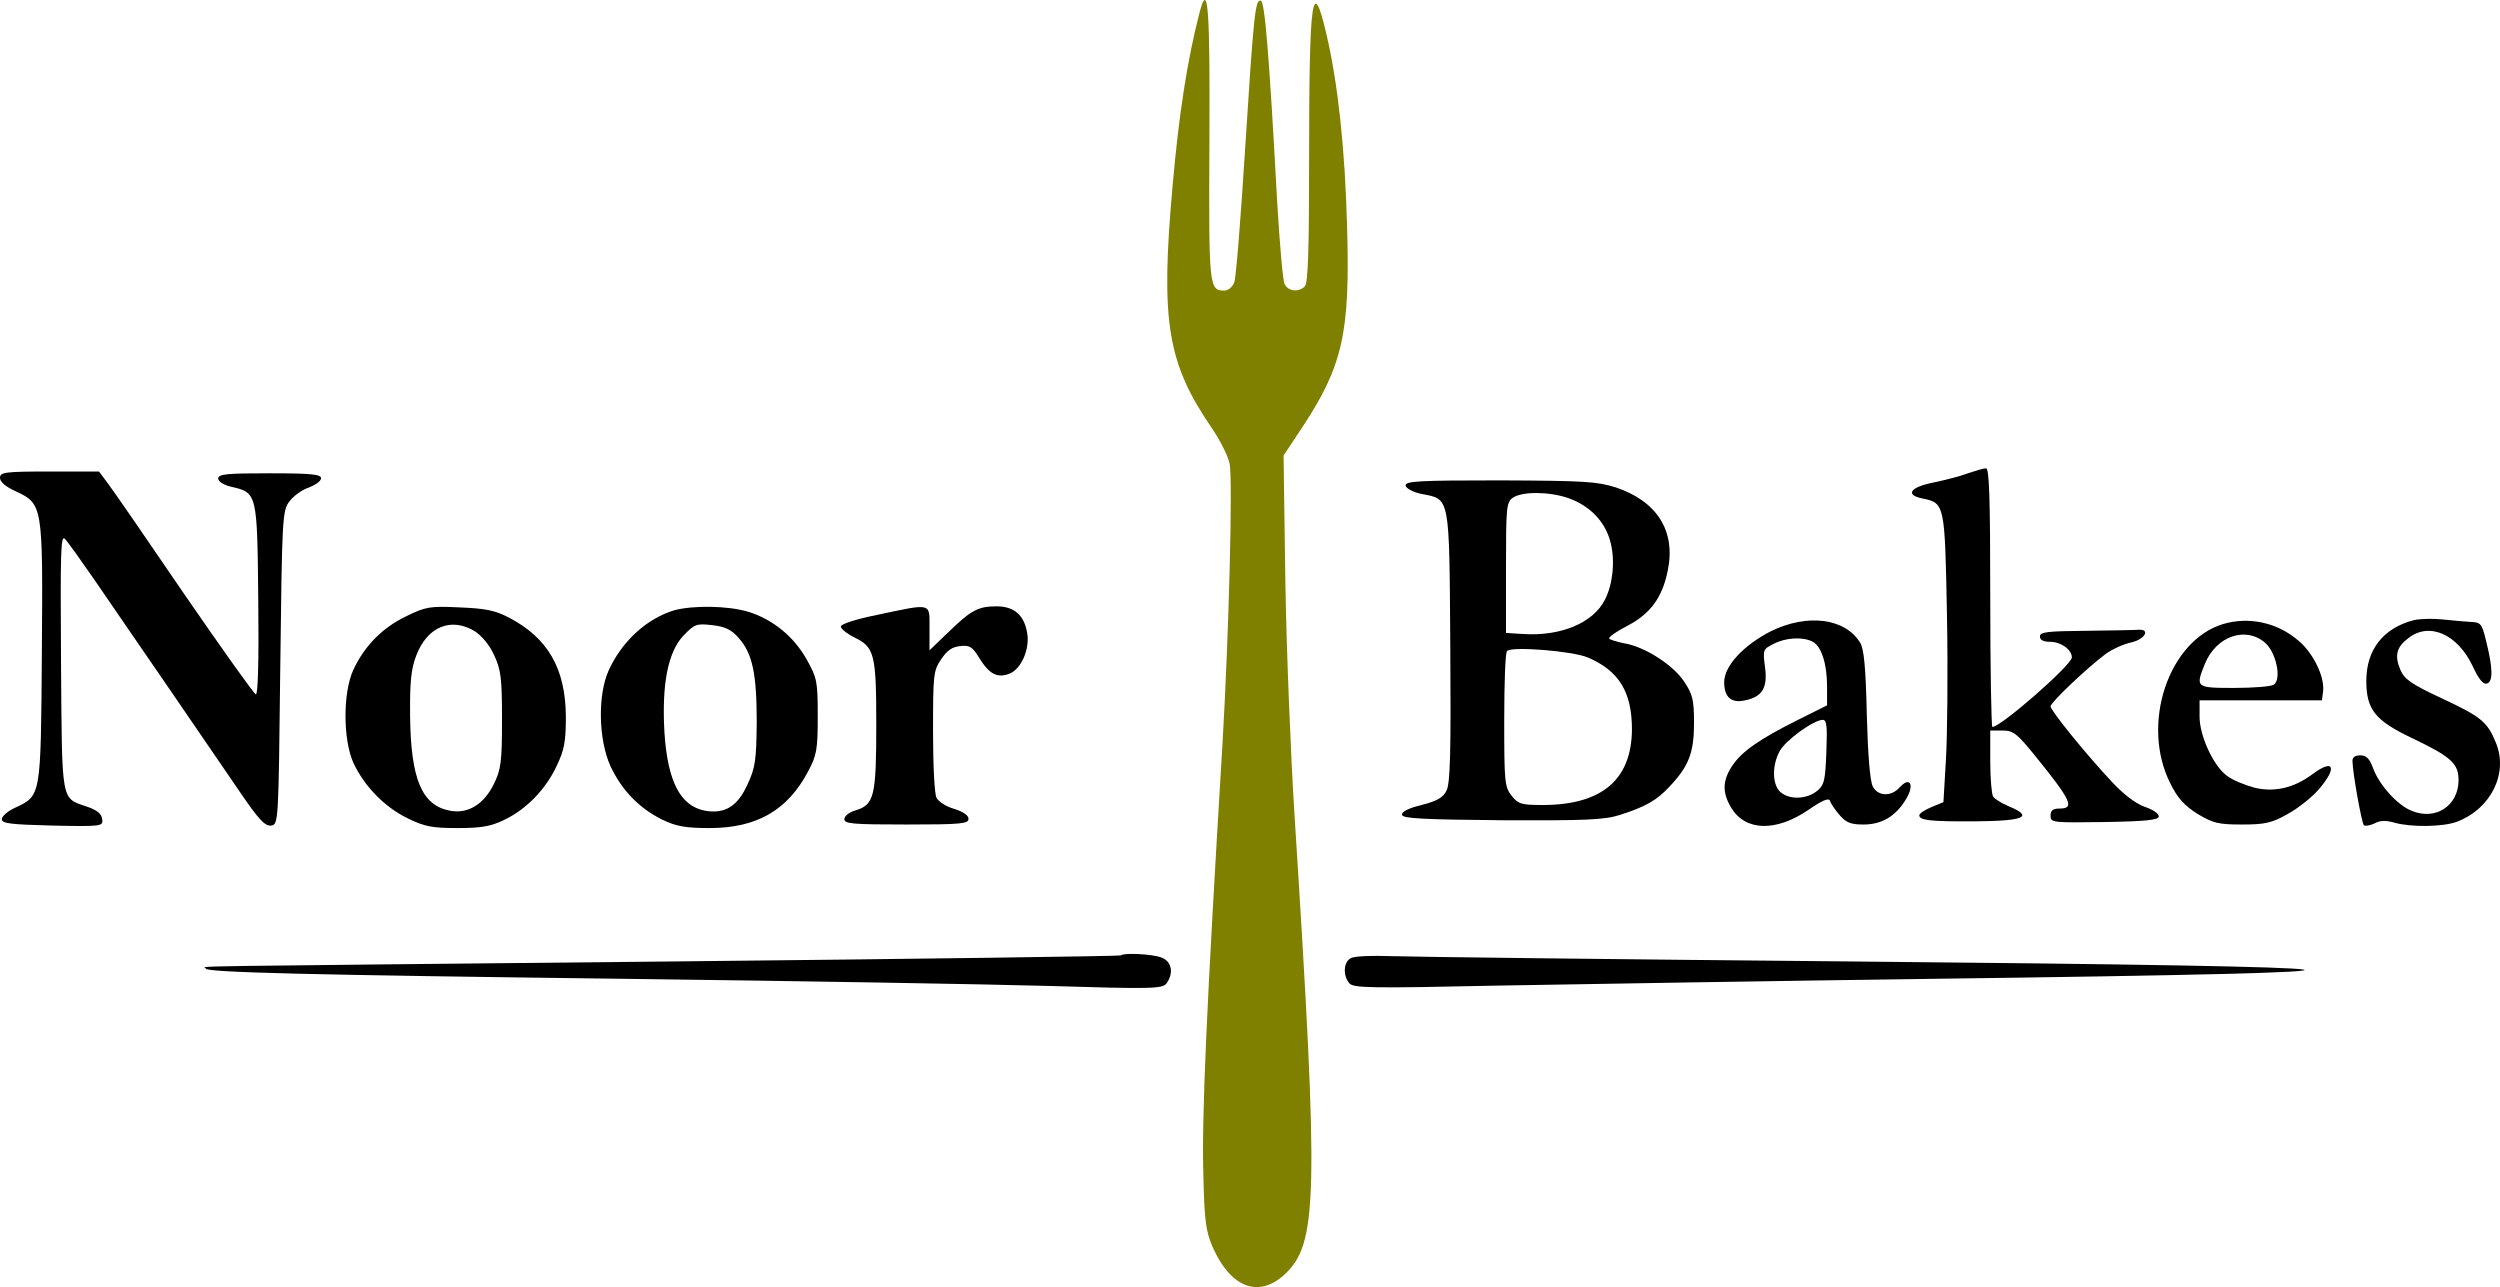
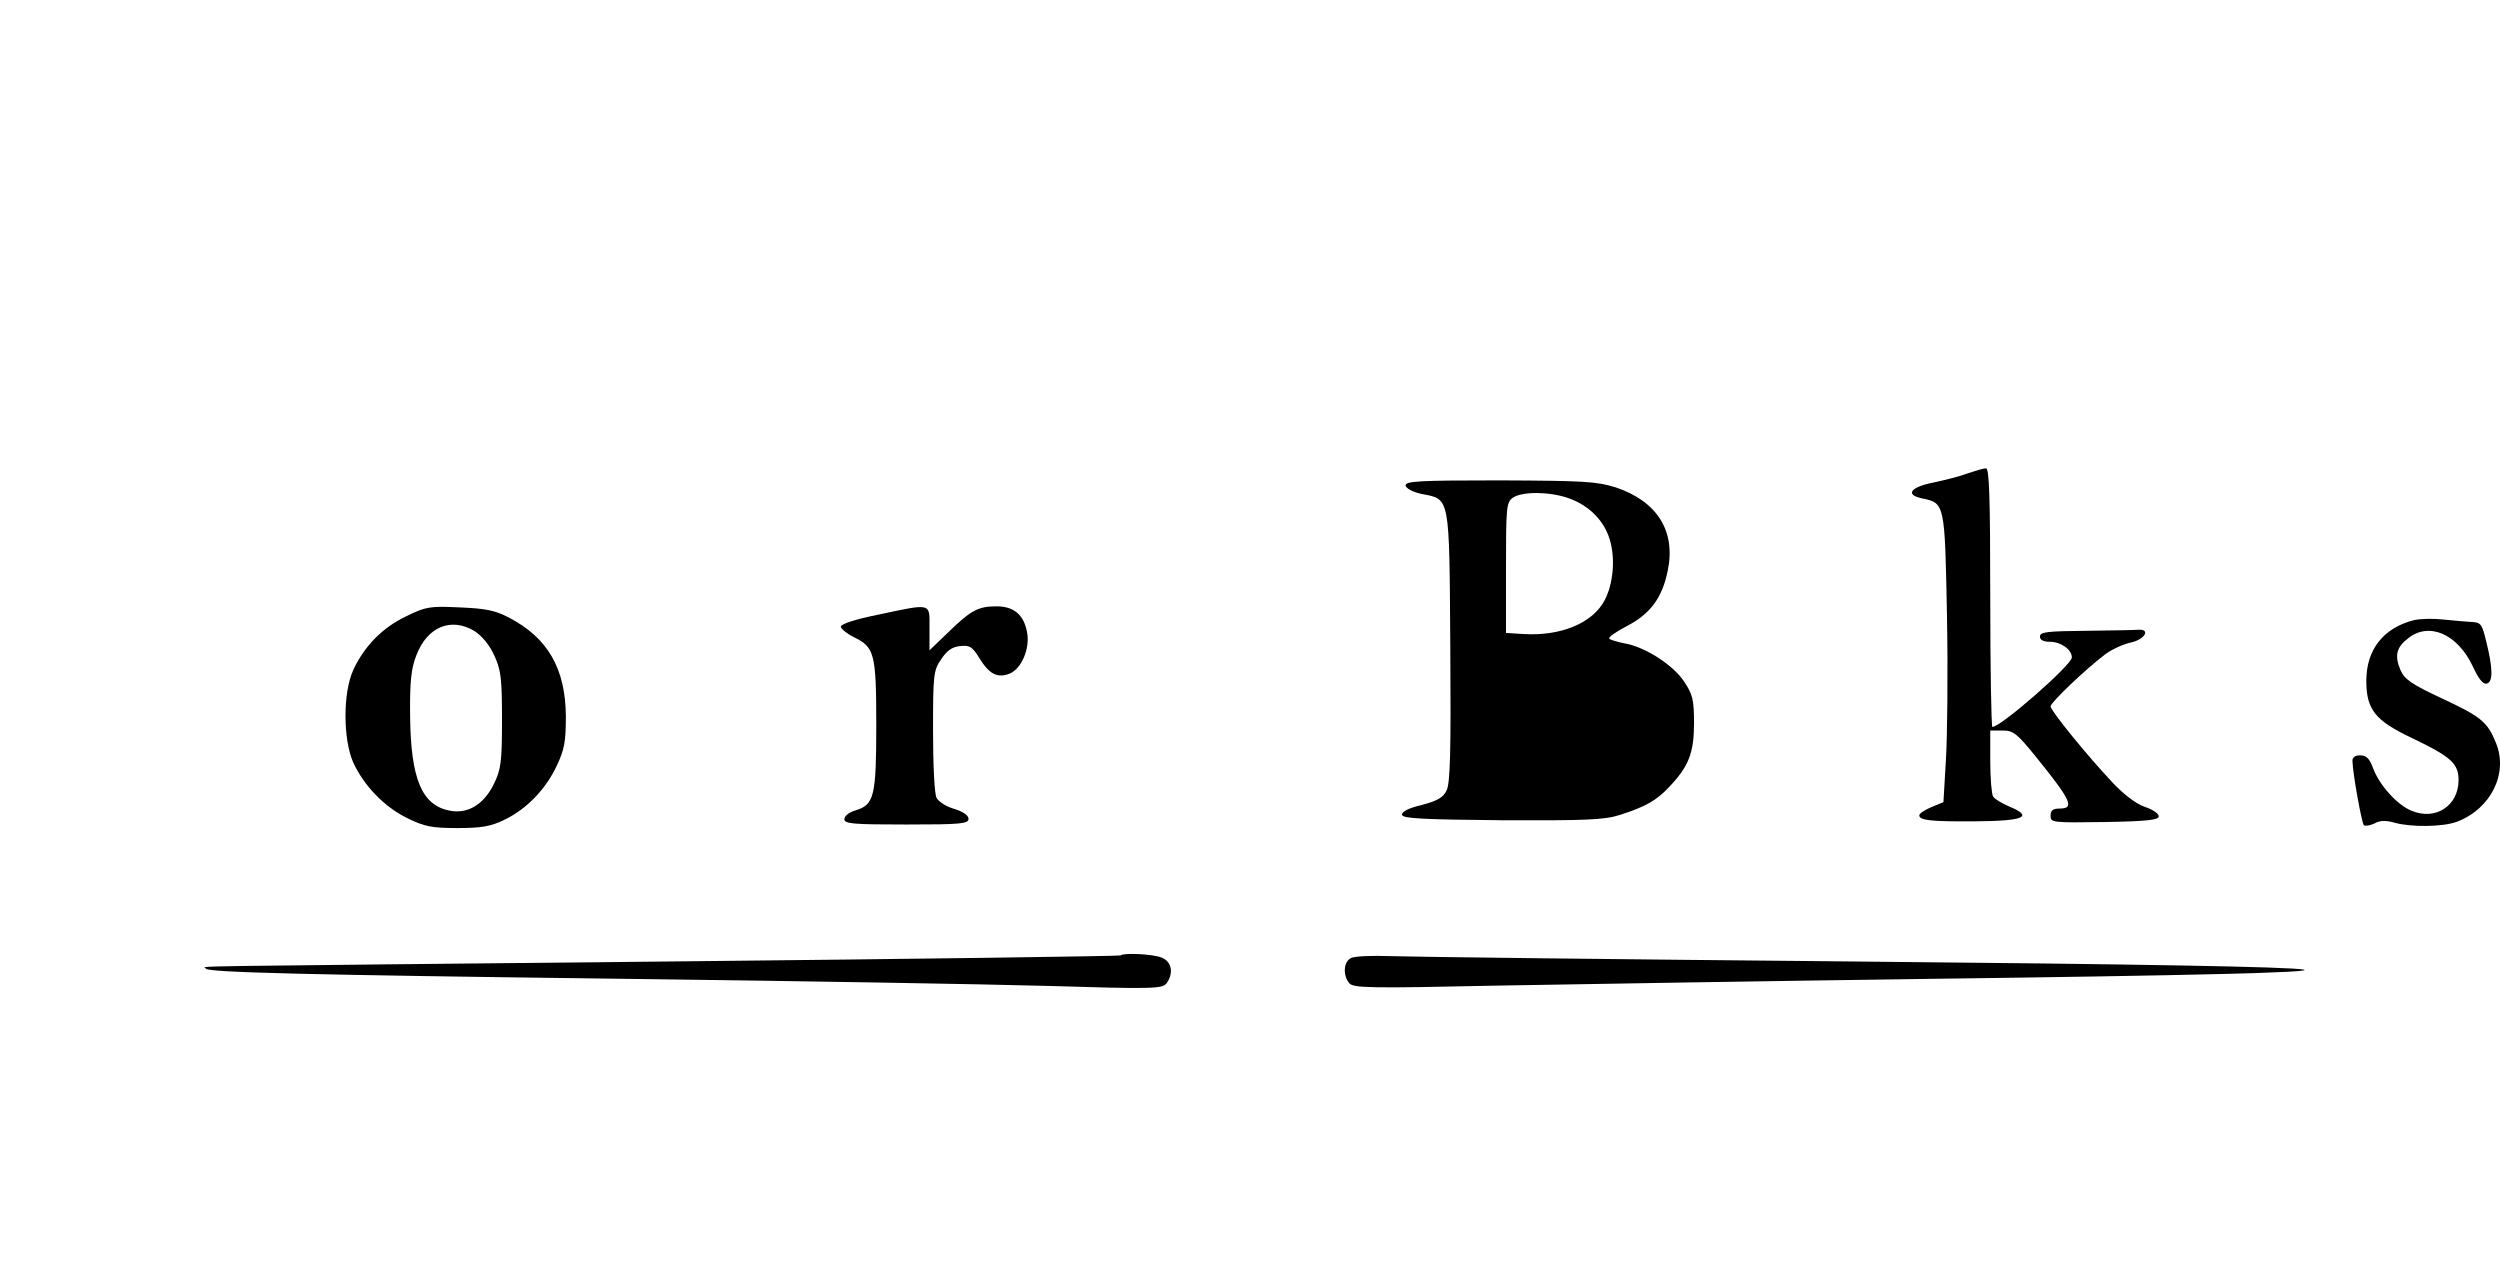
<svg xmlns="http://www.w3.org/2000/svg" xmlns:ns1="http://sodipodi.sourceforge.net/DTD/sodipodi-0.dtd" xmlns:ns2="http://www.inkscape.org/namespaces/inkscape" version="1.0" width="704.682pt" height="362.797pt" viewBox="0 0 704.682 362.797" preserveAspectRatio="xMidYMid" id="svg12" ns1:docname="logo.svg" ns2:version="1.4 (e7c3feb1, 2024-10-09)">
  <defs id="defs12" />
  <ns1:namedview id="namedview12" pagecolor="#ffffff" bordercolor="#000000" borderopacity="0.25" ns2:showpageshadow="2" ns2:pageopacity="0.0" ns2:pagecheckerboard="0" ns2:deskcolor="#d1d1d1" ns2:document-units="pt" ns2:zoom="0.16821621" ns2:cx="603.39014" ns2:cy="543.94283" ns2:window-width="1512" ns2:window-height="872" ns2:window-x="0" ns2:window-y="38" ns2:window-maximized="1" ns2:current-layer="svg12" />
  <g transform="matrix(0.1,0,0,-0.1,-155,698.908)" fill="#000000" stroke="none" id="g12">
-     <path d="m 4931,6953 c -34,-132 -58,-284 -76,-490 -34,-381 -15,-497 111,-681 24,-35 46,-80 50,-100 9,-48 -2,-477 -20,-787 -46,-760 -59,-1055 -54,-1222 3,-128 7,-155 27,-201 50,-112 128,-142 200,-77 96,87 99,213 30,1295 -11,173 -23,473 -26,665 l -5,350 53,80 c 114,173 135,266 126,567 -6,222 -26,403 -58,540 -40,171 -49,107 -49,-351 0,-257 -3,-350 -12,-359 -17,-17 -46,-15 -57,6 -5,9 -14,114 -21,232 -23,425 -35,563 -46,567 -16,5 -20,-35 -45,-427 -12,-190 -25,-355 -30,-367 -5,-13 -17,-23 -28,-23 -43,0 -44,10 -42,419 2,382 -4,457 -28,364 z" id="path1" style="fill:#808000" />
    <path d="m 7097,5655 c -20,-8 -64,-19 -97,-26 -66,-13 -81,-35 -31,-45 63,-13 63,-15 69,-331 3,-159 1,-341 -3,-406 l -7,-119 -34,-14 c -19,-8 -34,-18 -34,-23 0,-14 29,-18 159,-17 137,1 164,13 94,42 -21,9 -41,21 -45,28 -4,6 -8,50 -8,99 v 87 h 34 c 31,0 41,-8 93,-72 102,-126 112,-148 68,-148 -18,0 -25,-5 -25,-20 0,-20 5,-20 153,-18 119,2 152,6 152,16 0,8 -18,20 -40,27 -25,9 -59,35 -90,68 -70,74 -175,203 -175,215 0,11 99,105 153,146 18,14 51,29 73,34 39,8 57,38 22,36 -10,-1 -76,-2 -148,-3 -108,-1 -130,-3 -130,-16 0,-10 10,-15 29,-15 30,0 61,-22 61,-44 0,-21 -200,-196 -224,-196 -3,0 -6,164 -6,365 0,286 -3,365 -12,364 -7,0 -30,-7 -51,-14 z" id="path2" />
-     <path d="m 1550,5642 c 0,-11 16,-25 43,-37 78,-37 78,-37 75,-455 -3,-410 -2,-403 -76,-438 -20,-9 -37,-24 -37,-32 0,-12 24,-15 143,-18 141,-3 143,-2 140,19 -2,14 -15,25 -42,34 -75,26 -71,5 -74,408 -2,310 -1,360 11,347 8,-8 45,-60 83,-115 38,-55 130,-190 206,-300 75,-110 167,-244 204,-298 53,-78 71,-97 88,-95 21,3 21,6 26,445 5,426 6,443 26,469 11,15 36,33 55,39 18,7 34,18 34,26 0,11 -27,14 -145,14 -121,0 -145,-2 -145,-15 0,-8 15,-18 37,-23 73,-17 73,-17 76,-319 2,-176 -1,-269 -7,-266 -5,1 -96,129 -202,283 -105,154 -202,295 -216,313 l -24,32 h -140 c -126,0 -139,-2 -139,-18 z" id="path3" />
-     <path d="m 5512,5620 c 2,-8 21,-18 44,-23 82,-16 79,0 82,-431 2,-296 0,-387 -11,-406 -9,-19 -27,-29 -70,-40 -37,-9 -57,-19 -55,-28 2,-10 60,-13 283,-15 234,-1 288,1 331,15 72,23 104,41 140,80 54,57 69,95 69,179 0,66 -4,81 -28,117 -31,47 -112,99 -170,108 -20,4 -39,10 -41,13 -3,4 20,20 51,36 65,34 99,80 114,156 23,111 -30,195 -146,234 -54,17 -89,19 -328,20 -230,0 -267,-2 -265,-15 z m 459,-35 c 62,-22 105,-68 119,-126 13,-52 6,-117 -16,-160 -33,-66 -125,-104 -231,-97 l -48,3 v 183 c 0,170 1,185 19,198 26,18 102,18 157,-1 z m 54,-449 c 88,-37 125,-97 125,-203 -1,-142 -85,-213 -252,-213 -60,0 -69,3 -87,26 -20,25 -21,40 -21,214 0,103 3,190 8,194 12,14 185,0 227,-18 z" id="path4" />
+     <path d="m 5512,5620 c 2,-8 21,-18 44,-23 82,-16 79,0 82,-431 2,-296 0,-387 -11,-406 -9,-19 -27,-29 -70,-40 -37,-9 -57,-19 -55,-28 2,-10 60,-13 283,-15 234,-1 288,1 331,15 72,23 104,41 140,80 54,57 69,95 69,179 0,66 -4,81 -28,117 -31,47 -112,99 -170,108 -20,4 -39,10 -41,13 -3,4 20,20 51,36 65,34 99,80 114,156 23,111 -30,195 -146,234 -54,17 -89,19 -328,20 -230,0 -267,-2 -265,-15 z m 459,-35 c 62,-22 105,-68 119,-126 13,-52 6,-117 -16,-160 -33,-66 -125,-104 -231,-97 l -48,3 v 183 c 0,170 1,185 19,198 26,18 102,18 157,-1 z m 54,-449 z" id="path4" />
    <path d="m 2695,5252 c -67,-32 -118,-84 -149,-151 -30,-65 -29,-197 0,-262 31,-66 87,-124 152,-156 49,-24 69,-28 142,-28 68,0 94,5 131,23 63,30 117,86 148,152 22,46 26,69 26,140 -1,135 -51,221 -160,278 -40,21 -67,26 -140,29 -83,4 -95,2 -150,-25 z m 193,-42 c 20,-13 42,-39 55,-68 19,-41 22,-64 22,-182 0,-120 -3,-140 -23,-181 -28,-57 -73,-85 -124,-75 -79,15 -110,89 -112,266 -1,100 3,135 18,173 31,80 98,107 164,67 z" id="path5" />
-     <path d="m 3451,5269 c -77,-23 -147,-86 -185,-169 -32,-70 -29,-197 5,-271 32,-68 81,-118 145,-150 40,-19 65,-24 134,-24 133,0 220,50 278,160 24,45 27,61 27,155 0,99 -2,108 -31,160 -37,66 -97,114 -166,135 -57,17 -155,18 -207,4 z m 181,-78 c 39,-44 51,-100 51,-238 -1,-107 -4,-128 -26,-175 -28,-62 -64,-84 -120,-74 -69,13 -105,82 -114,219 -8,135 9,227 53,274 32,33 37,35 81,30 36,-4 54,-12 75,-36 z" id="path6" />
    <path d="m 4023,5256 c -60,-12 -103,-26 -103,-33 0,-6 17,-20 37,-30 58,-28 63,-46 63,-248 0,-201 -6,-224 -58,-240 -18,-5 -32,-16 -32,-25 0,-13 24,-15 175,-15 153,0 175,2 175,16 0,10 -15,20 -40,28 -22,6 -44,20 -50,31 -6,10 -10,92 -10,188 0,159 1,171 23,203 16,24 31,35 54,37 26,3 34,-2 53,-33 28,-46 51,-58 85,-45 34,13 59,71 50,117 -9,49 -37,73 -86,73 -52,0 -72,-11 -136,-73 l -53,-51 v 62 c 0,73 9,71 -147,38 z" id="path7" />
    <path d="m 8354,5241 c -86,-22 -134,-83 -134,-171 0,-81 25,-112 128,-161 111,-53 132,-72 132,-119 0,-72 -65,-115 -133,-86 -40,16 -91,73 -108,120 -10,27 -19,36 -36,36 -15,0 -23,-6 -22,-17 1,-36 26,-173 32,-180 4,-3 17,-1 30,5 16,9 32,9 57,2 46,-13 137,-12 176,3 96,37 145,137 109,223 -24,59 -42,73 -153,125 -86,40 -105,54 -116,80 -17,40 -11,64 22,89 59,47 139,12 182,-79 16,-35 29,-51 39,-49 19,4 18,44 -2,123 -11,46 -15,50 -42,51 -16,1 -52,4 -80,7 -27,3 -64,2 -81,-2 z" id="path8" />
-     <path d="m 6542,5210 c -78,-40 -132,-98 -132,-144 0,-42 20,-60 59,-51 49,10 64,36 56,94 -6,48 -6,50 24,65 34,18 83,21 111,6 24,-13 40,-62 40,-126 v -53 l -82,-41 c -110,-55 -158,-89 -185,-129 -28,-42 -29,-76 -3,-119 40,-66 126,-68 217,-6 39,27 58,35 61,26 2,-7 14,-25 27,-40 19,-22 32,-27 68,-27 52,0 92,24 121,74 23,39 9,62 -19,31 -24,-27 -61,-26 -76,2 -8,15 -14,90 -17,203 -3,134 -8,186 -19,203 -43,69 -149,82 -251,32 z m 156,-341 c -3,-81 -6,-93 -27,-110 -29,-23 -78,-25 -103,-2 -22,20 -24,73 -2,114 15,30 96,89 122,89 11,0 13,-18 10,-91 z" id="path9" />
-     <path d="m 7816,5230 c -154,-47 -233,-283 -148,-450 20,-41 40,-62 76,-85 44,-26 58,-30 125,-30 65,0 84,4 130,30 29,16 68,47 87,69 54,63 42,88 -19,42 -51,-38 -107,-51 -163,-37 -26,7 -60,21 -75,32 -39,27 -79,113 -79,168 v 46 h 172 173 l 3,24 c 6,40 -27,109 -69,144 -59,51 -139,69 -213,47 z m 119,-53 c 31,-27 47,-103 24,-118 -8,-5 -58,-9 -111,-9 -109,0 -110,1 -83,68 32,78 115,107 170,59 z" id="path10" />
    <path d="m 4709,4296 c -2,-2 -571,-10 -1264,-17 -1456,-15 -1315,-12 -1315,-20 0,-11 295,-18 1185,-29 479,-6 1014,-15 1190,-20 293,-9 321,-8 333,7 21,29 15,62 -14,73 -25,10 -107,14 -115,6 z" id="path11" />
    <path d="m 5357,4288 c -20,-11 -22,-48 -4,-70 11,-14 55,-15 422,-7 226,4 775,13 1220,19 1472,19 1400,34 -230,49 -660,6 -1243,13 -1296,15 -52,2 -103,0 -112,-6 z" id="path12" />
  </g>
</svg>